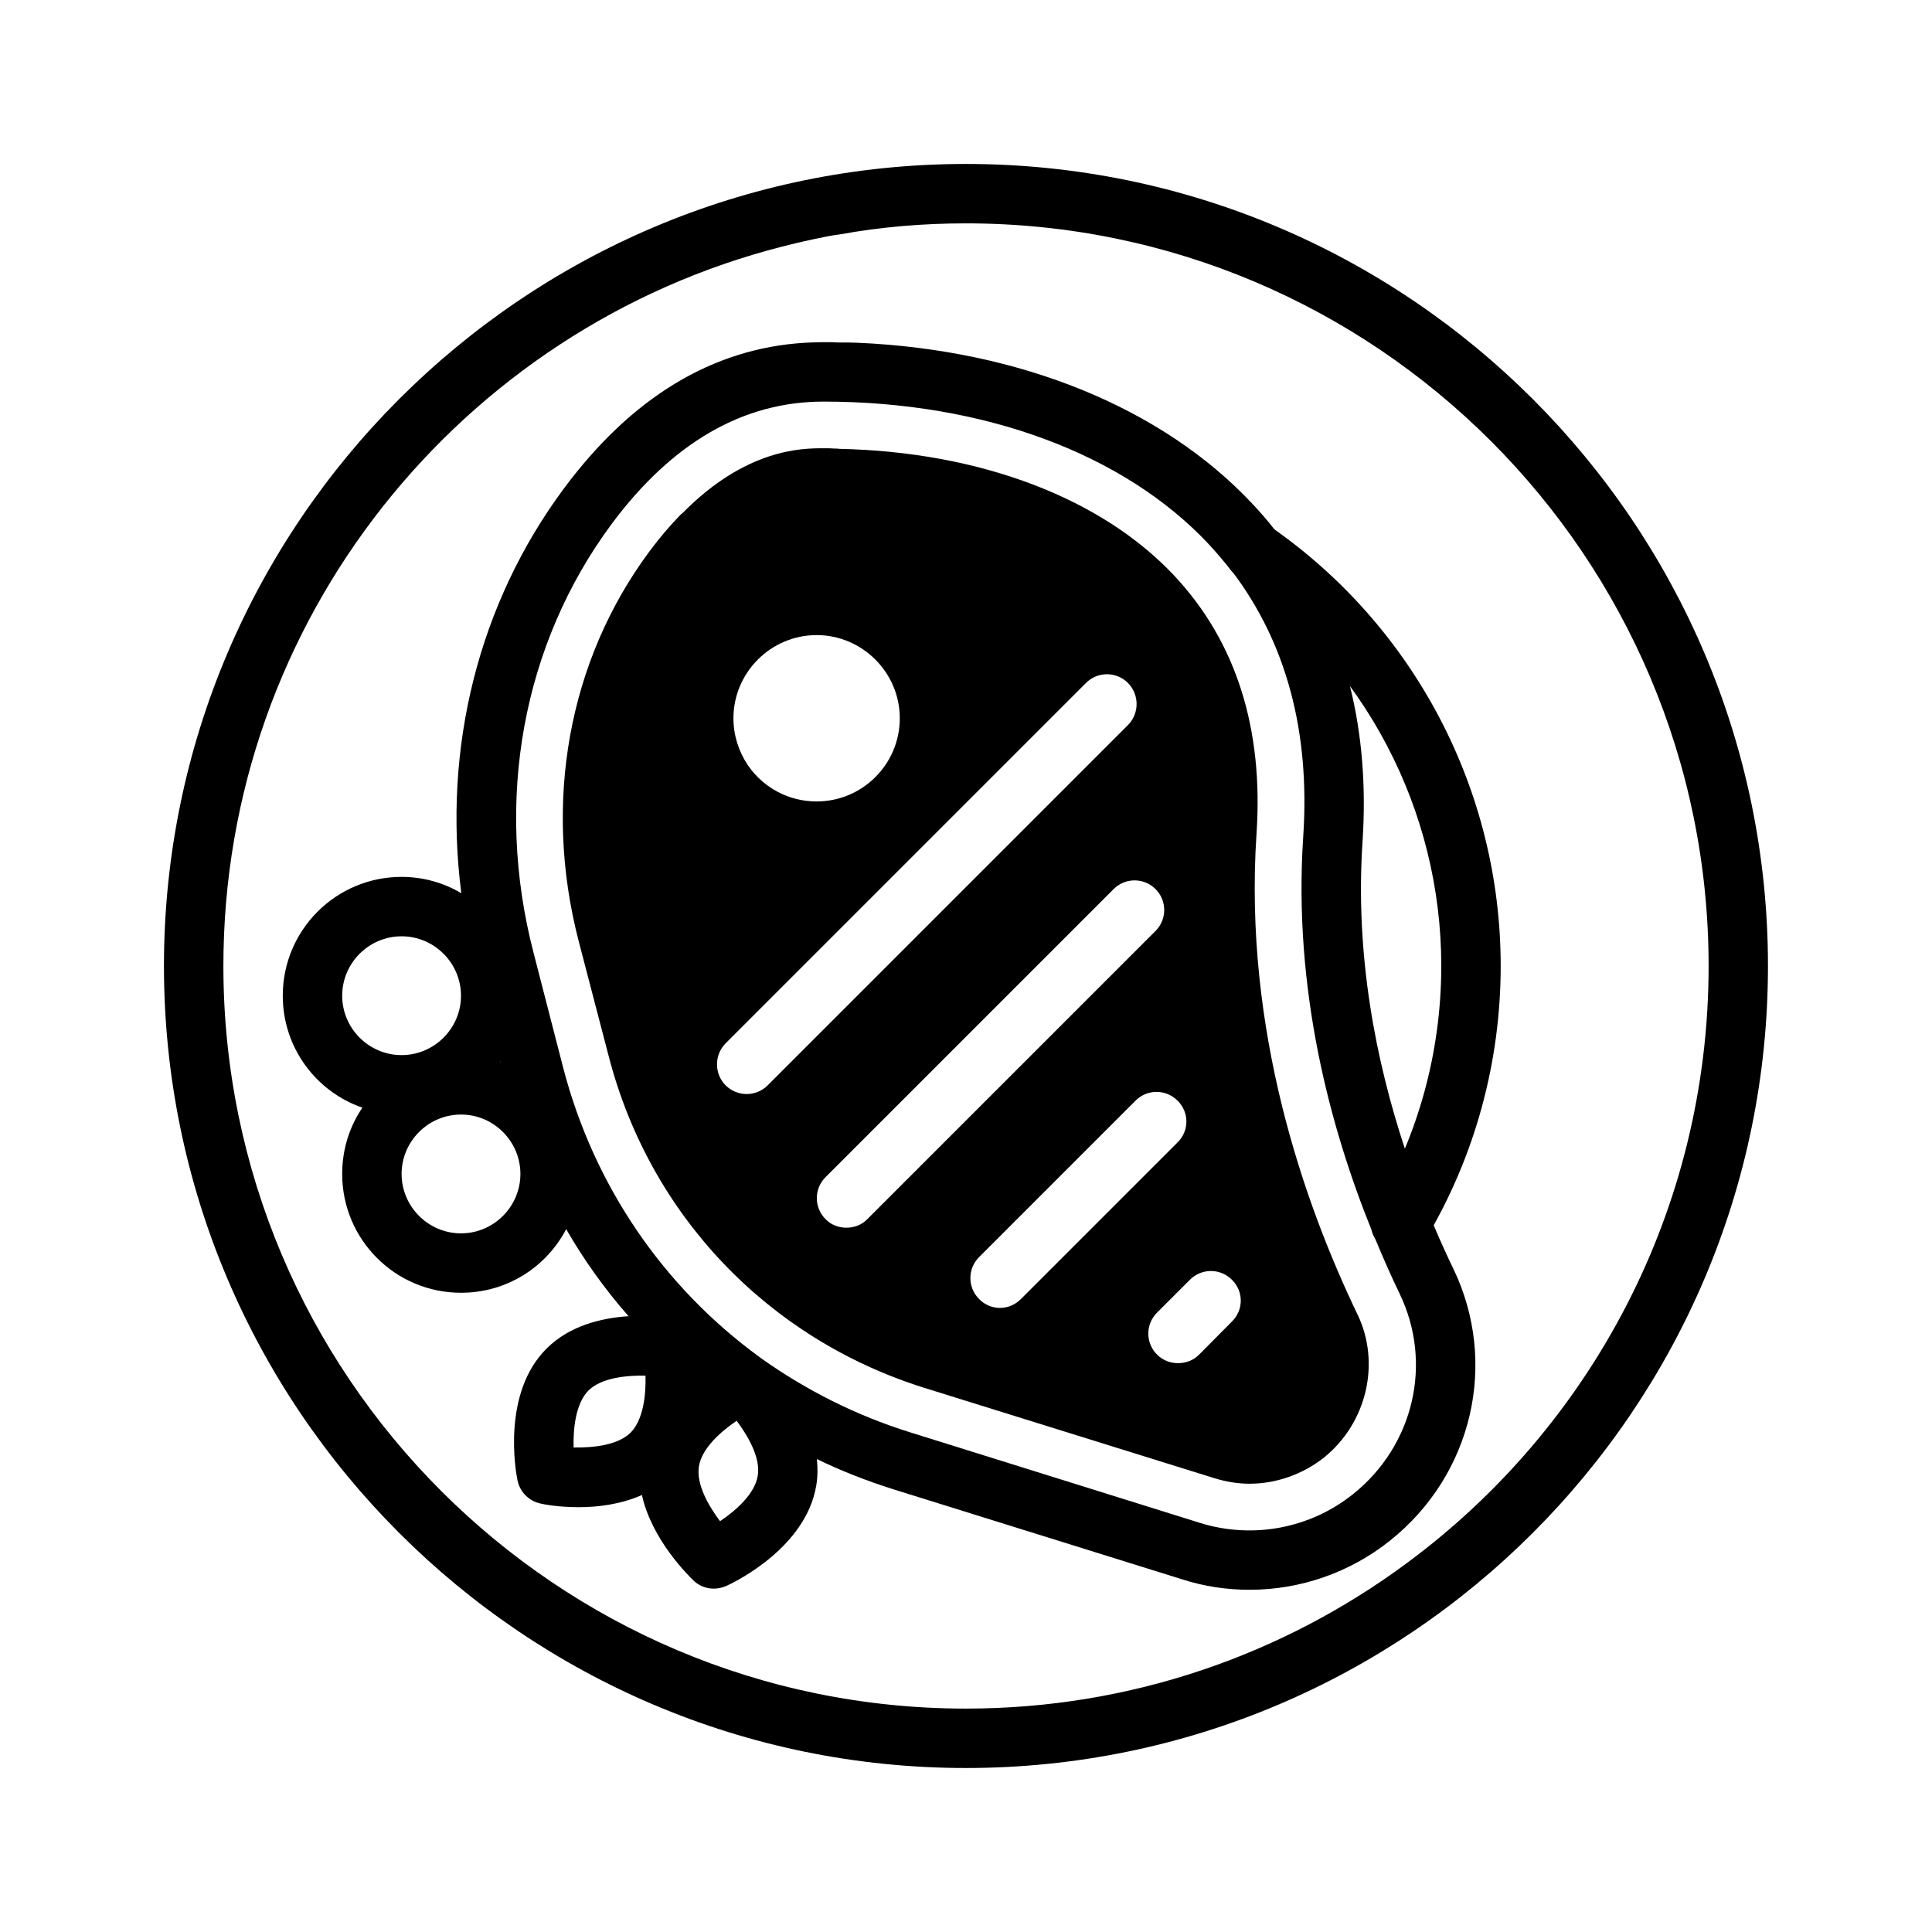
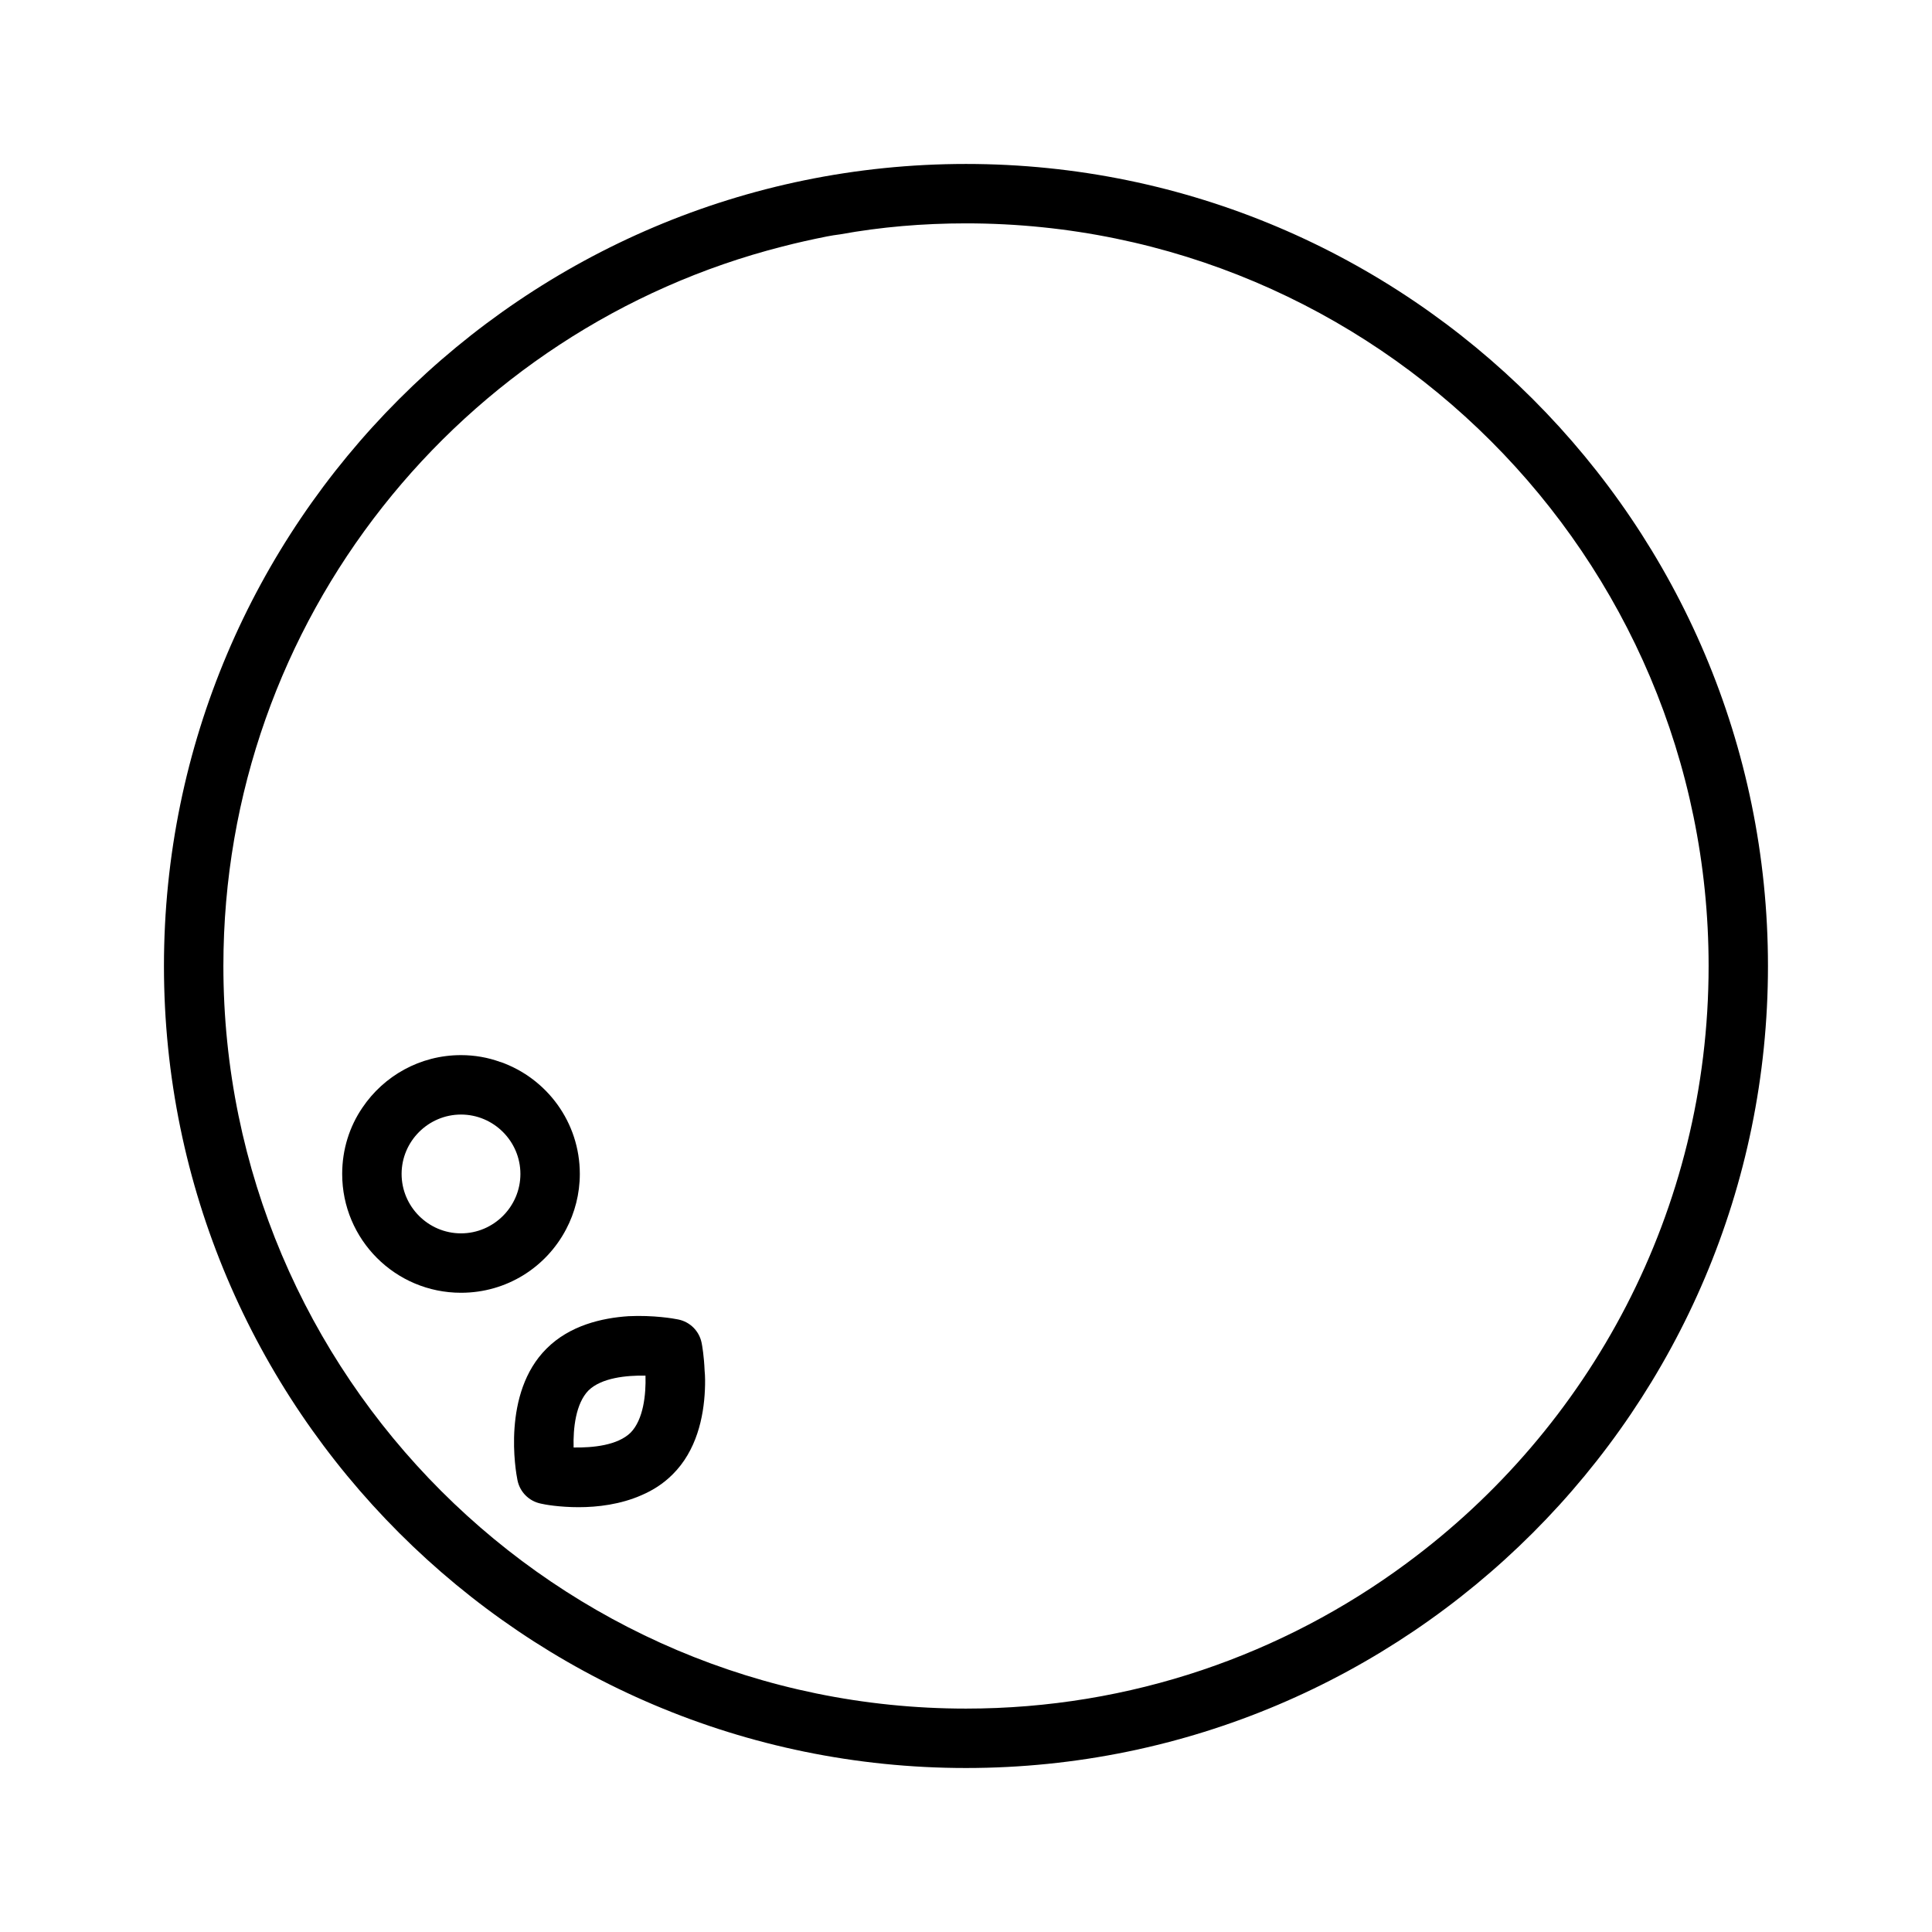
<svg xmlns="http://www.w3.org/2000/svg" fill="#000000" width="800px" height="800px" version="1.1" viewBox="144 144 512 512">
  <g>
-     <path d="m330.73 507.21c-1.023 0.629-2.047 1.418-3.227 2.363 1.023 0.945 2.125 1.891 3.305 2.754 0.078-1.809 0.078-3.621-0.078-5.117zm198.38-27.078c-1.73-3.543-3.465-7.398-5.195-11.492-2.676-6.219-5.273-12.988-7.637-20.309-7.637-23.145-13.227-51.168-11.18-81.477 0.945-14.484-0.156-28.184-3.305-40.855v-0.078c-3.699-15.43-10.469-29.52-19.996-41.562 0 0 0-0.078-0.078-0.078-1.812-2.367-3.777-4.57-5.824-6.773-23.852-25.426-61.48-40.777-104.54-42.668-1.652-0.078-3.387-0.078-5.117-0.078h-0.156c-1.105-0.078-2.285-0.078-3.391-0.078h-0.473c-1.652 0-3.305 0.078-4.961 0.156-24.48 1.496-45.895 14.484-63.844 38.652-22.594 30.465-32.117 68.645-27.16 107.22 0.867 6.535 2.125 13.145 3.856 19.68l6.535 24.953v0.078l1.418 5.512c3.621 13.855 8.973 26.844 15.98 38.809 4.723 8.188 10.234 15.902 16.531 23.066 5.043 6.059 10.711 11.57 16.852 16.766h0.078c1.023 0.945 2.125 1.891 3.305 2.754 9.051 7.242 18.973 13.383 29.676 18.344 6.461 3.148 13.152 5.746 20.078 7.949l76.754 23.93c5.824 1.891 11.887 2.758 17.867 2.758 13.305 0 26.527-4.488 37.234-13.066 21.887-17.48 28.734-47.156 16.691-72.109zm-26.531 59.824c-11.414 9.133-26.609 11.965-40.543 7.637l-76.832-24.008c-14.406-4.488-27.551-11.18-39.359-19.523-0.234-0.156-0.395-0.316-0.629-0.473-25.27-18.422-43.77-45.184-51.957-76.594l-7.871-30.543c-10.469-40.305-2.914-81.711 20.703-113.59 15.984-21.492 34.797-32.434 56.133-32.434 42.43 0 79.664 13.777 102.18 37.863 1.891 2.047 3.621 4.094 5.352 6.219 0.078 0.078 0.078 0.156 0.238 0.238 0.078 0.156 0.156 0.316 0.316 0.473 0.078 0.156 0.238 0.234 0.316 0.316 14.25 18.895 20.625 42.43 18.734 70.297-2.676 40.461 7.164 77.066 18.184 104.3 0.156 0.629 0.395 1.262 0.789 1.891 2.203 5.352 4.41 10.312 6.613 14.879 8.809 18.336 3.769 40.145-12.367 53.051zm-171.84-32.746c-1.023 0.629-2.047 1.418-3.227 2.363 1.023 0.945 2.125 1.891 3.305 2.754 0.078-1.809 0.078-3.621-0.078-5.117z" />
-     <path d="m503.75 492.34c-14.09-29.359-30.227-75.176-26.762-127.37 1.891-27.867-5.434-50.852-21.648-68.25-19.367-20.781-51.719-32.984-88.875-33.77-0.395-0.078-0.785-0.078-1.258-0.078-0.945-0.078-1.969-0.078-2.992-0.078-5.512 0-20.469 0-37.391 17.238-0.316 0.156-0.551 0.473-0.789 0.707-2.598 2.676-5.352 5.902-8.027 9.523-21.336 28.812-28.188 66.363-18.66 103.12l7.949 30.465c10.863 42.117 42.195 74.941 83.602 87.93l76.832 23.93c3.07 0.945 6.219 1.496 9.367 1.496 7.164 0 14.172-2.519 19.758-6.926 11.336-9.133 15.113-25.035 8.895-37.945zm-121.3-157.99c0 12.203-9.918 22.043-22.043 22.043-7.477 0-14.09-3.699-18.105-9.445-0.078-0.078-0.078-0.156-0.156-0.238-2.363-3.543-3.777-7.793-3.777-12.359 0-12.121 9.918-22.043 22.043-22.043 12.117 0.004 22.039 9.922 22.039 22.043zm-40.543 99.582c-2.047 0-4.094-0.789-5.59-2.281-3.07-3.07-3.07-8.109 0-11.18l95.488-95.488c3.07-3.07 8.031-3.07 11.102 0 3.07 3.07 3.07 8.109 0 11.18l-95.488 95.488c-1.496 1.496-3.543 2.281-5.512 2.281zm31.961 33.141c-1.496 1.574-3.543 2.281-5.59 2.281-1.969 0-4.016-0.707-5.512-2.281-3.07-3.07-3.07-8.027 0-11.098l76.359-76.359c3.07-3.07 8.031-3.07 11.102 0 3.07 3.07 3.07 8.031 0 11.102zm35.109 23.539c-1.969 0-4.016-0.789-5.512-2.363-3.07-3.07-3.07-8.027 0-11.098l41.484-41.484c3.07-3.07 8.027-3.07 11.098 0 3.148 3.07 3.148 8.031 0 11.102l-41.484 41.484c-1.57 1.57-3.539 2.359-5.586 2.359zm61.48 3.621-8.66 8.738c-1.574 1.574-3.543 2.281-5.59 2.281s-4.016-0.707-5.59-2.281c-3.07-3.07-3.07-8.027 0-11.098l8.738-8.738c3.07-3.07 8.031-3.07 11.102 0 3.148 3.07 3.148 8.027 0 11.098z" />
    <path d="m400 187.45c-117.21 0-212.55 95.332-212.55 212.55s95.332 212.54 212.54 212.54c117.21 0 212.54-95.332 212.54-212.54 0.004-117.21-95.324-212.55-212.54-212.55zm116.74 370.85c-32.672 24.168-73.055 38.496-116.74 38.496-108.55 0-196.8-88.246-196.8-196.8 0-91.789 63.055-169.01 148.15-190.66 3.938-1.023 7.871-1.891 11.809-2.676 1.18-0.238 2.281-0.395 3.465-0.551 10.859-1.973 21.957-2.914 33.375-2.914 108.55 0 196.8 88.246 196.8 196.8 0 64.863-31.488 122.49-80.059 158.3z" />
-     <path d="m515.16 476.04c-1.367 0-2.754-0.355-4.016-1.105-3.734-2.223-4.961-7.051-2.742-10.785 11.484-19.312 17.551-41.5 17.551-64.152 0-41.273-20.277-79.965-54.234-103.5-3.57-2.477-4.461-7.379-1.984-10.953 2.477-3.566 7.383-4.465 10.953-1.984 38.203 26.477 61.012 70.004 61.012 116.44 0 25.484-6.836 50.453-19.766 72.195-1.473 2.473-4.086 3.848-6.773 3.848z" />
-     <path d="m266.25 380.71c0.867 6.535 2.125 13.145 3.856 19.68l6.535 24.953c3.305-4.957 5.273-11.02 5.273-17.473 0-11.652-6.297-21.727-15.664-27.16zm0 0c0.867 6.535 2.125 13.145 3.856 19.68l6.535 24.953c3.305-4.957 5.273-11.02 5.273-17.473 0-11.652-6.297-21.727-15.664-27.16zm0 0c-4.644-2.754-10.078-4.328-15.824-4.328-17.398 0-31.488 14.09-31.488 31.488 0 13.777 8.816 25.426 21.098 29.676 3.227 1.184 6.769 1.812 10.391 1.812 10.863 0 20.469-5.512 26.137-13.934h0.078v-0.078c3.305-4.961 5.273-11.023 5.273-17.477 0-11.652-6.297-21.727-15.664-27.16zm-31.566 27.16c0-8.66 7.086-15.742 15.742-15.742 8.66 0 15.742 7.086 15.742 15.742 0 8.66-7.086 15.742-15.742 15.742-8.66 0-15.742-7.082-15.742-15.742zm31.566-27.16c0.867 6.535 2.125 13.145 3.856 19.68l6.535 24.953c3.305-4.957 5.273-11.02 5.273-17.473 0-11.652-6.297-21.727-15.664-27.16z" />
    <path d="m276.64 425.43 1.418 5.512c3.621 13.855 8.973 26.844 15.98 38.809 2.281-4.332 3.621-9.371 3.621-14.645 0-13.695-8.738-25.348-21.02-29.676zm0 0h-0.078c-5.668 8.422-15.273 13.934-26.137 13.934-3.621 0-7.164-0.629-10.391-1.812-3.387 4.961-5.352 11.023-5.352 17.555 0 17.398 14.09 31.488 31.488 31.488 12.121 0 22.594-6.769 27.867-16.848 2.281-4.328 3.621-9.367 3.621-14.641 0-13.695-8.738-25.348-21.02-29.676zm-10.469 45.422c-8.66 0-15.742-7.086-15.742-15.742 0-8.66 7.086-15.742 15.742-15.742 8.66 0 15.742 7.086 15.742 15.742s-7.086 15.742-15.742 15.742zm10.469-45.422 1.418 5.512c3.621 13.855 8.973 26.844 15.98 38.809 2.281-4.332 3.621-9.371 3.621-14.645 0-13.695-8.738-25.348-21.02-29.676zm0 0 1.418 5.512c3.621 13.855 8.973 26.844 15.98 38.809 2.281-4.332 3.621-9.371 3.621-14.645 0-13.695-8.738-25.348-21.02-29.676zm0 0h-0.078c-3.231-1.184-6.769-1.812-10.391-1.812-10.863 0-20.469 5.512-26.137 13.934-3.387 4.961-5.352 11.023-5.352 17.555 0 17.398 14.09 31.488 31.488 31.488 12.121 0 22.594-6.769 27.867-16.848 2.281-4.328 3.621-9.367 3.621-14.641 0-13.695-8.738-25.348-21.02-29.676zm-10.469 45.422c-8.66 0-15.742-7.086-15.742-15.742 0-8.66 7.086-15.742 15.742-15.742 8.66 0 15.742 7.086 15.742 15.742s-7.086 15.742-15.742 15.742zm10.469-45.422 1.418 5.512c3.621 13.855 8.973 26.844 15.98 38.809 2.281-4.332 3.621-9.371 3.621-14.645 0-13.695-8.738-25.348-21.02-29.676z" />
    <path d="m330.73 507.21c-0.156-3.777-0.629-6.535-0.789-7.32-0.629-3.148-3.07-5.59-6.219-6.219-1.102-0.238-6.535-1.18-13.145-0.867-7.086 0.473-15.586 2.441-21.727 8.582-11.887 11.809-8.188 32.59-7.715 34.871 0.629 3.148 3.07 5.59 6.219 6.219 0.945 0.238 4.879 0.945 9.996 0.945 4.961 0 11.098-0.707 16.766-3.227 2.914-1.262 5.668-2.992 8.109-5.434 6.375-6.297 8.266-15.191 8.582-22.438 0.078-1.805 0.078-3.617-0.078-5.113zm-34.719 20.391c-0.156-5.039 0.551-11.652 3.938-15.113 3.465-3.387 10.078-4.016 15.113-3.938 0.156 5.039-0.551 11.652-3.938 15.113-3.461 3.387-9.996 4.016-15.113 3.938zm33.93-27.711c-0.629-3.148-3.07-5.59-6.219-6.219-1.102-0.238-6.535-1.18-13.145-0.867-7.086 0.473-15.586 2.441-21.727 8.582-11.887 11.809-8.188 32.59-7.715 34.871 0.629 3.148 3.07 5.59 6.219 6.219 0.945 0.238 4.879 0.945 9.996 0.945 4.961 0 11.098-0.707 16.766-3.227-0.789-3.227-0.945-6.691-0.395-10.234 1.496-9.055 7.949-15.98 13.699-20.391h0.078c1.18-0.945 2.203-1.73 3.227-2.363-0.156-3.773-0.629-6.531-0.785-7.316zm-18.812 23.773c-3.465 3.387-9.996 4.016-15.113 3.938-0.156-5.039 0.551-11.652 3.938-15.113 3.465-3.387 10.078-4.016 15.113-3.938 0.152 5.035-0.555 11.648-3.938 15.113zm19.602-16.453c-0.156-3.777-0.629-6.535-0.789-7.32-0.629-3.148-3.07-5.59-6.219-6.219-1.102-0.238-6.535-1.18-13.145-0.867-7.086 0.473-15.586 2.441-21.727 8.582-11.887 11.809-8.188 32.59-7.715 34.871 0.629 3.148 3.07 5.59 6.219 6.219 0.945 0.238 4.879 0.945 9.996 0.945 4.961 0 11.098-0.707 16.766-3.227 2.914-1.262 5.668-2.992 8.109-5.434 6.375-6.297 8.266-15.191 8.582-22.438 0.078-1.805 0.078-3.617-0.078-5.113zm-34.719 20.391c-0.156-5.039 0.551-11.652 3.938-15.113 3.465-3.387 10.078-4.016 15.113-3.938 0.156 5.039-0.551 11.652-3.938 15.113-3.461 3.387-9.996 4.016-15.113 3.938zm33.93-27.711c-0.629-3.148-3.07-5.59-6.219-6.219-1.102-0.238-6.535-1.18-13.145-0.867-7.086 0.473-15.586 2.441-21.727 8.582-11.887 11.809-8.188 32.59-7.715 34.871 0.629 3.148 3.07 5.59 6.219 6.219 0.945 0.238 4.879 0.945 9.996 0.945 4.961 0 11.098-0.707 16.766-3.227-0.789-3.227-0.945-6.691-0.395-10.234 1.496-9.055 7.949-15.98 13.699-20.391h0.078c1.18-0.945 2.203-1.73 3.227-2.363-0.156-3.773-0.629-6.531-0.785-7.316zm-18.812 23.773c-3.465 3.387-9.996 4.016-15.113 3.938-0.156-5.039 0.551-11.652 3.938-15.113 3.465-3.387 10.078-4.016 15.113-3.938 0.152 5.035-0.555 11.648-3.938 15.113z" />
-     <path d="m360.48 530.68c-1.496-13.461-12.754-24.48-14.25-25.898-0.234-0.238-0.395-0.395-0.551-0.473-0.156-0.156-0.395-0.316-0.629-0.473-2.203-1.418-5.039-1.574-7.481-0.473-0.707 0.316-3.465 1.652-6.848 3.856-1.023 0.629-2.047 1.418-3.227 2.363h-0.078c-5.746 4.41-12.203 11.336-13.699 20.391-0.551 3.543-0.395 7.004 0.395 10.234 2.676 11.965 12.359 21.332 13.695 22.672 1.496 1.418 3.387 2.125 5.352 2.125 1.102 0 2.203-0.234 3.305-0.707 2.125-0.945 21.098-10.078 23.852-26.609 0.402-2.363 0.402-4.727 0.164-7.008zm-25.664 16.449c-3.07-4.094-6.375-9.84-5.59-14.562 0.785-4.801 5.824-9.211 9.996-12.043 3.07 4.094 6.375 9.84 5.59 14.562-0.785 4.801-5.742 9.211-9.996 12.043z" />
  </g>
</svg>